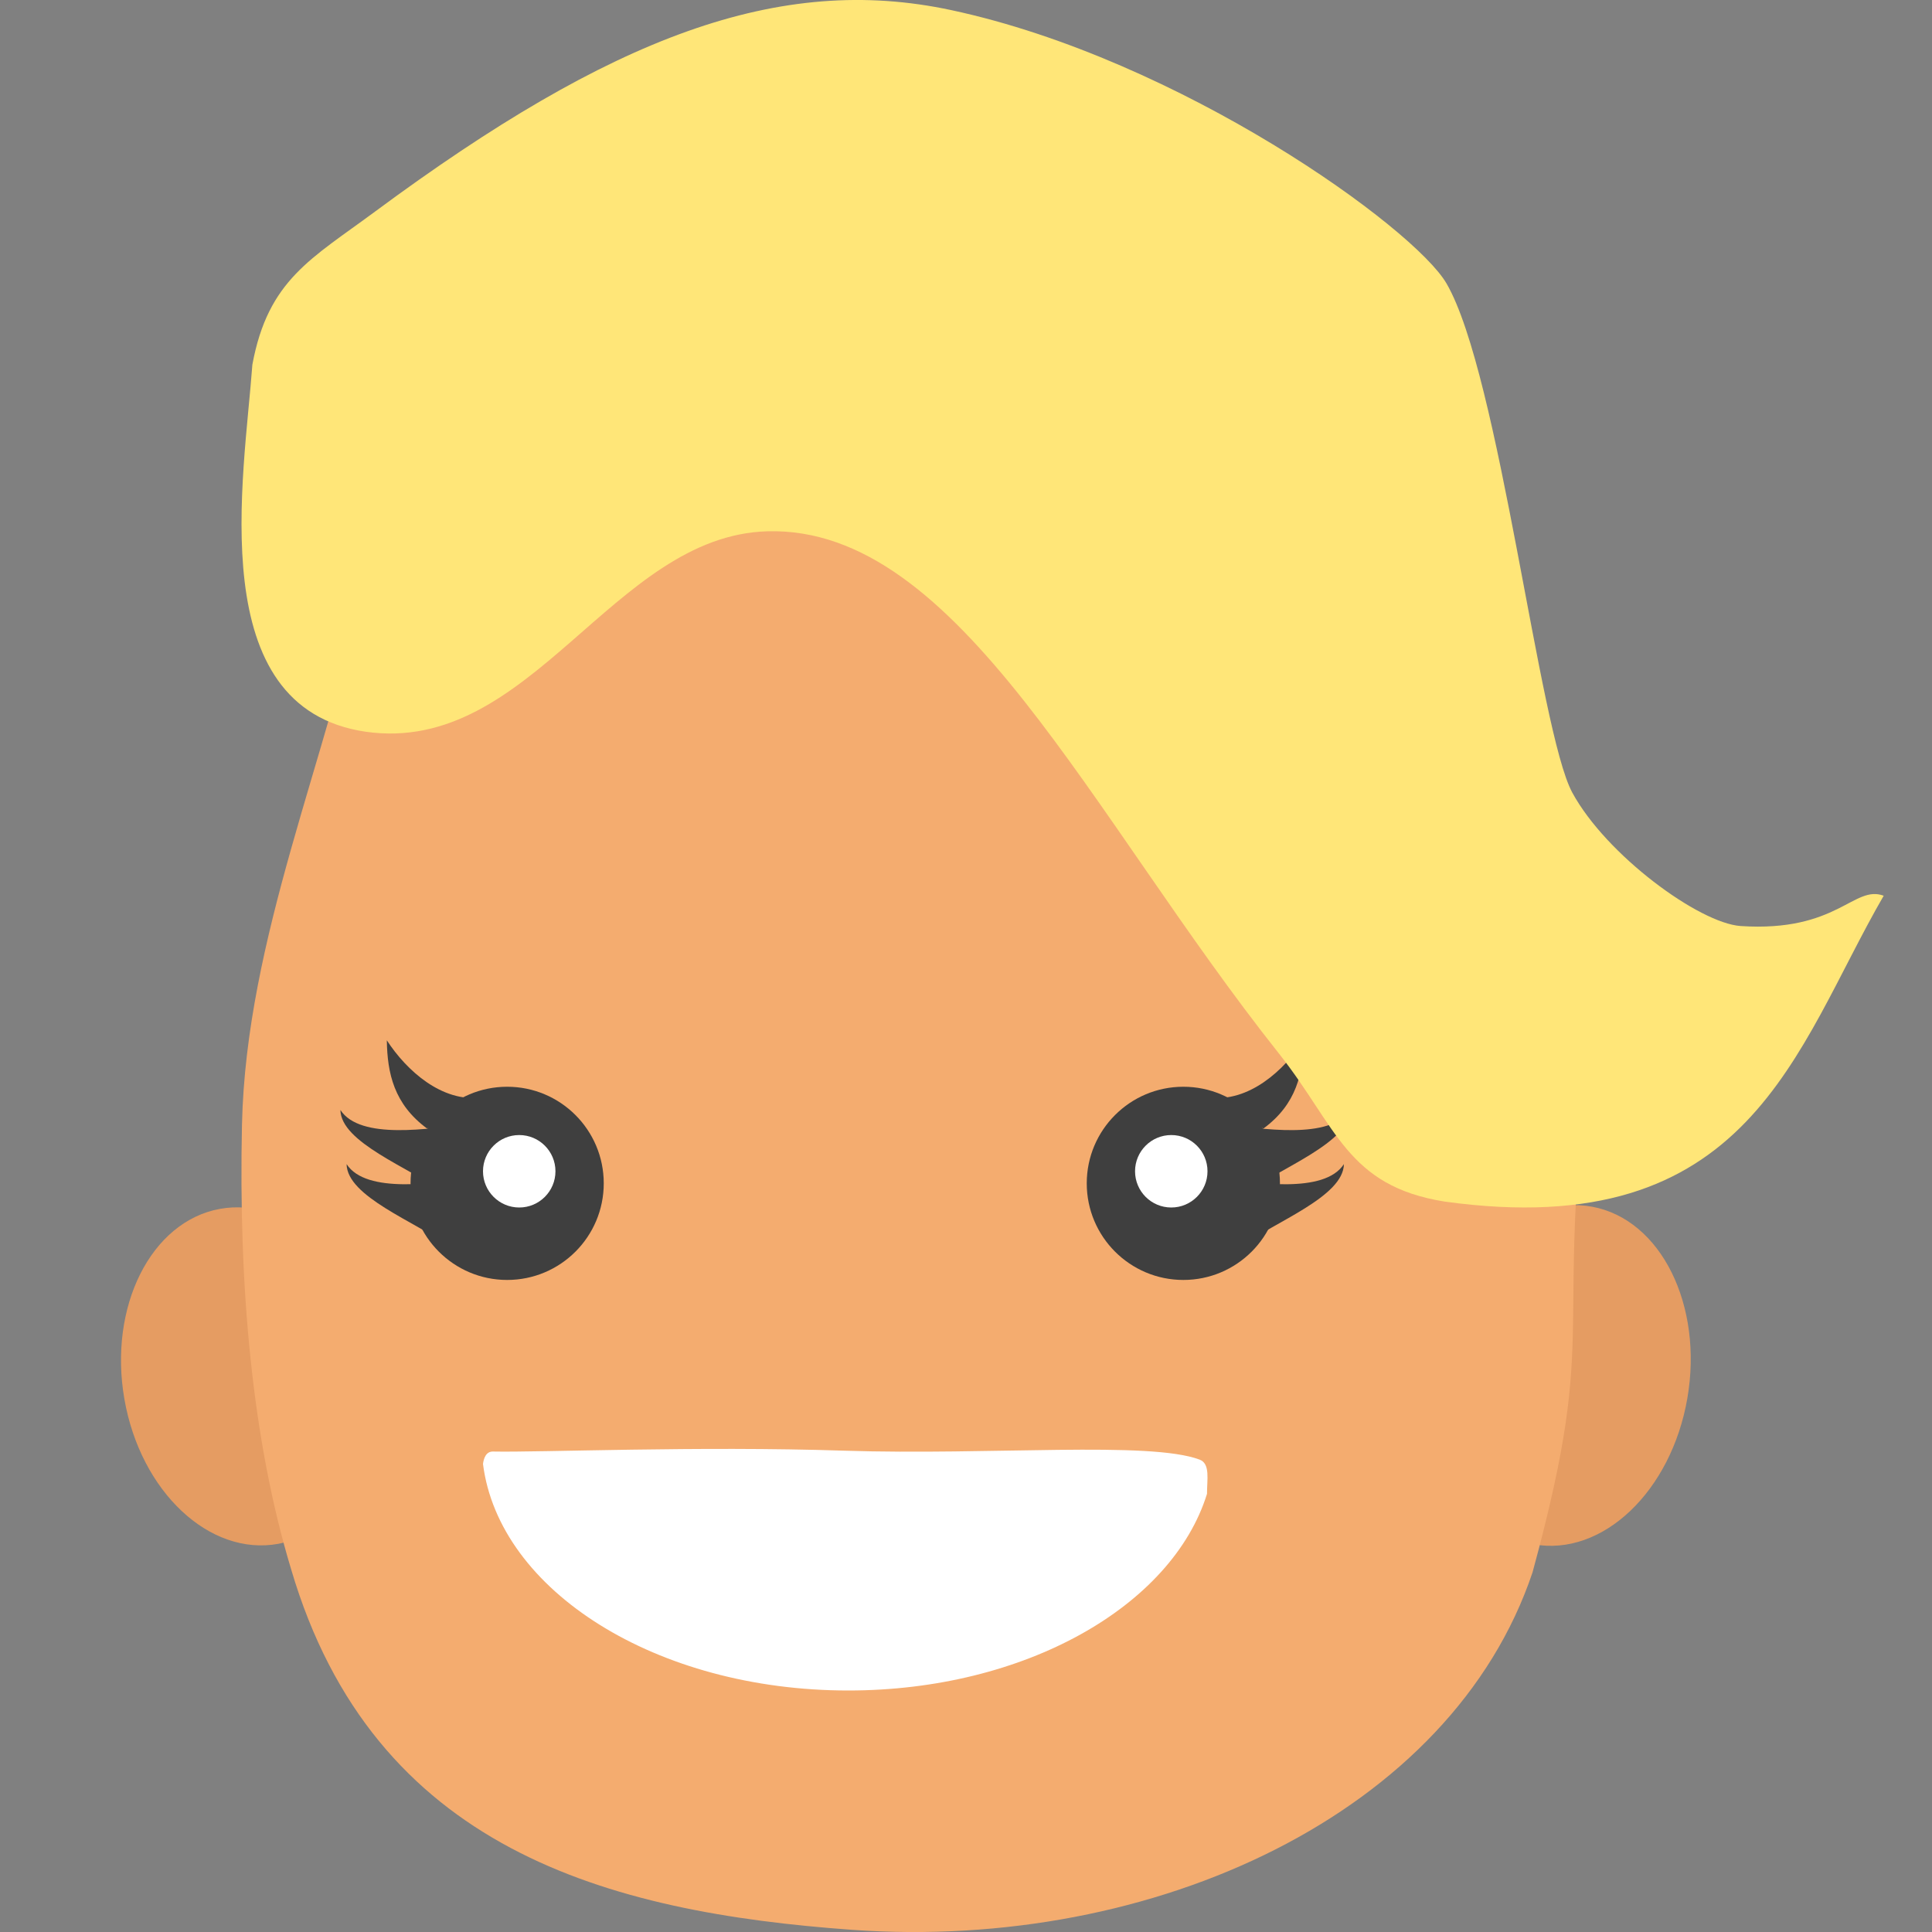
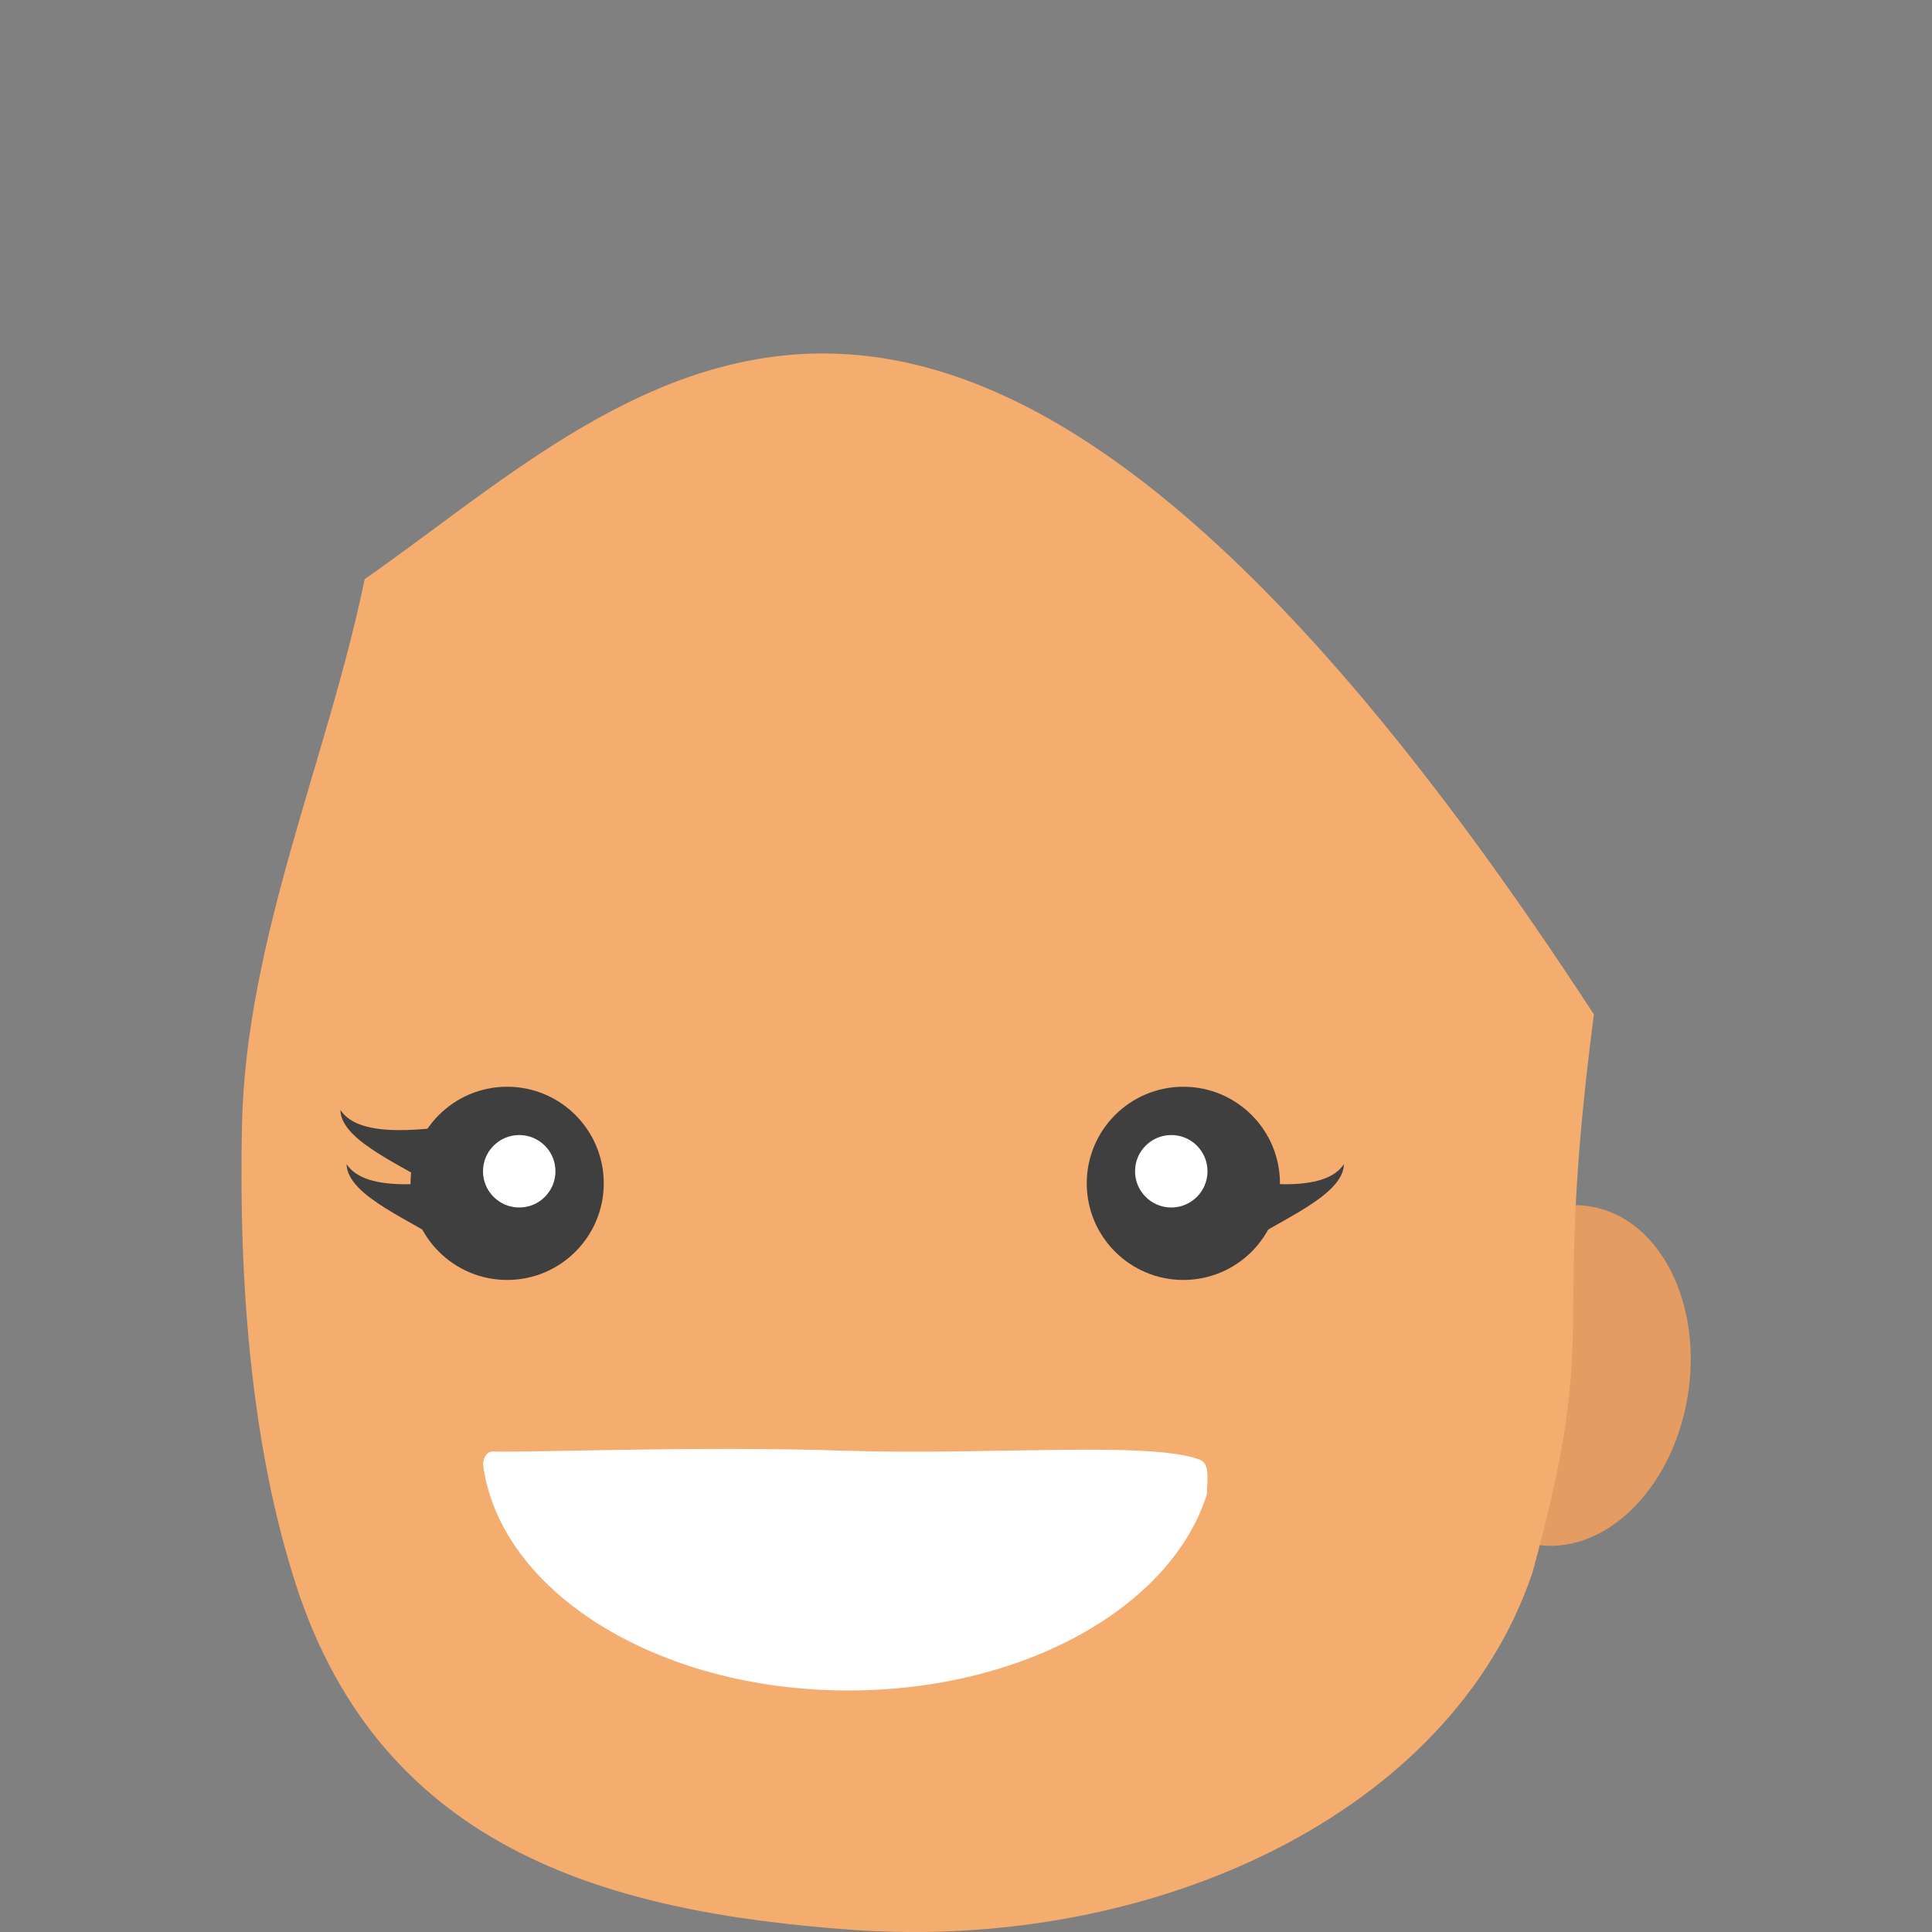
<svg xmlns="http://www.w3.org/2000/svg" width="16" height="16" version="1">
  <rect width="100%" height="100%" fill="#808080" stroke="none" />
  <ellipse id="ellipse839" style="fill:#e59c62" cx="-14.708" cy="8.862" rx="1.049" ry="1.419" transform="matrix(-0.983,-0.181,-0.171,0.985,0,0)" />
-   <ellipse style="fill:#e59c62" cx=".071" cy="11.585" rx="1.049" ry="1.408" transform="matrix(0.984,-0.18,0.172,0.985,0,0)" />
  <path style="fill:#f4ac6f" d="M 3.02,4.796 C 5.307,3.205 7.862,0.212 13.2,8.401 12.836,11.185 13.273,10.887 12.692,13.021 12.023,15.014 9.562,16.161 7.057,15.982 5.028,15.836 3.094,15.315 2.411,12.996 2.087,11.925 1.975,10.649 2.004,9.314 2.038,7.767 2.718,6.269 3.02,4.796 Z" />
  <g transform="matrix(-0.4,0,0,0.4,15.8,-1.8)">
    <circle style="fill:#3f3f3f" cx="15" cy="29" r="2" />
-     <path style="fill:#3f3f3f" d="m 12.509,26.039 c 0.409,0.628 1.137,1.284 1.954,1.185 l -1.121,0.641 C 12.654,27.359 12.519,26.715 12.509,26.039 Z" />
-     <path style="fill:#3f3f3f" d="m 11.548,27.481 c 0.409,0.628 1.841,0.387 2.659,0.288 l -0.545,1.409 C 12.975,28.672 11.558,28.156 11.548,27.481 Z" />
    <path style="fill:#3f3f3f" d="m 11.676,28.602 c 0.409,0.628 1.841,0.387 2.659,0.288 l -0.545,1.409 C 13.103,29.793 11.686,29.277 11.676,28.602 Z" />
  </g>
  <g transform="matrix(0.4,0,0,0.4,-1.8,-1.8)">
    <circle style="fill:#3f3f3f" cx="15" cy="29" r="2" />
-     <path style="fill:#3f3f3f" d="m 12.509,26.039 c 0.409,0.628 1.137,1.284 1.954,1.185 l -1.121,0.641 C 12.654,27.359 12.519,26.715 12.509,26.039 Z" />
    <path style="fill:#3f3f3f" d="m 11.548,27.481 c 0.409,0.628 1.841,0.387 2.659,0.288 l -0.545,1.409 C 12.975,28.672 11.558,28.156 11.548,27.481 Z" />
-     <path style="fill:#3f3f3f" d="m 11.676,28.602 c 0.409,0.628 1.841,0.387 2.659,0.288 l -0.545,1.409 C 13.103,29.793 11.686,29.277 11.676,28.602 Z" />
+     <path style="fill:#3f3f3f" d="m 11.676,28.602 c 0.409,0.628 1.841,0.387 2.659,0.288 l -0.545,1.409 C 13.103,29.793 11.686,29.277 11.676,28.602 " />
  </g>
  <path style="fill:#ffffff" d="M 9.996,12.371 C 9.707,13.302 8.487,14 7.025,14 5.437,14 4.133,13.175 4,12.124 c 0.005,-0.042 0.023,-0.104 0.082,-0.103 0.402,0.008 1.693,-0.047 2.912,-0.007 1.21,0.039 2.526,-0.082 2.941,0.074 0.09,0.034 0.06,0.169 0.061,0.283 z" />
-   <path style="fill:#ffe678" d="M 3.109,1.75 C 5.067,0.301 6.453,-0.222 7.879,0.084 9.781,0.492 11.711,1.887 11.979,2.347 c 0.441,0.758 0.766,3.707 1.042,4.217 0.282,0.519 1.051,1.081 1.394,1.105 C 15.218,7.722 15.351,7.326 15.6,7.418 14.863,8.691 14.498,10.302 11.964,9.951 11.154,9.822 11.07,9.33 10.594,8.728 9.024,6.751 7.944,4.354 6.354,4.4 5.073,4.437 4.4,6.255 3.029,6.06 1.675,5.863 2.022,3.958 2.09,3.02 2.22,2.316 2.579,2.143 3.109,1.75 Z" />
  <circle style="fill:#ffffff" cx="4.3" cy="9.7" r=".3" />
  <circle style="fill:#ffffff" cx="9.7" cy="9.7" r=".3" />
</svg>